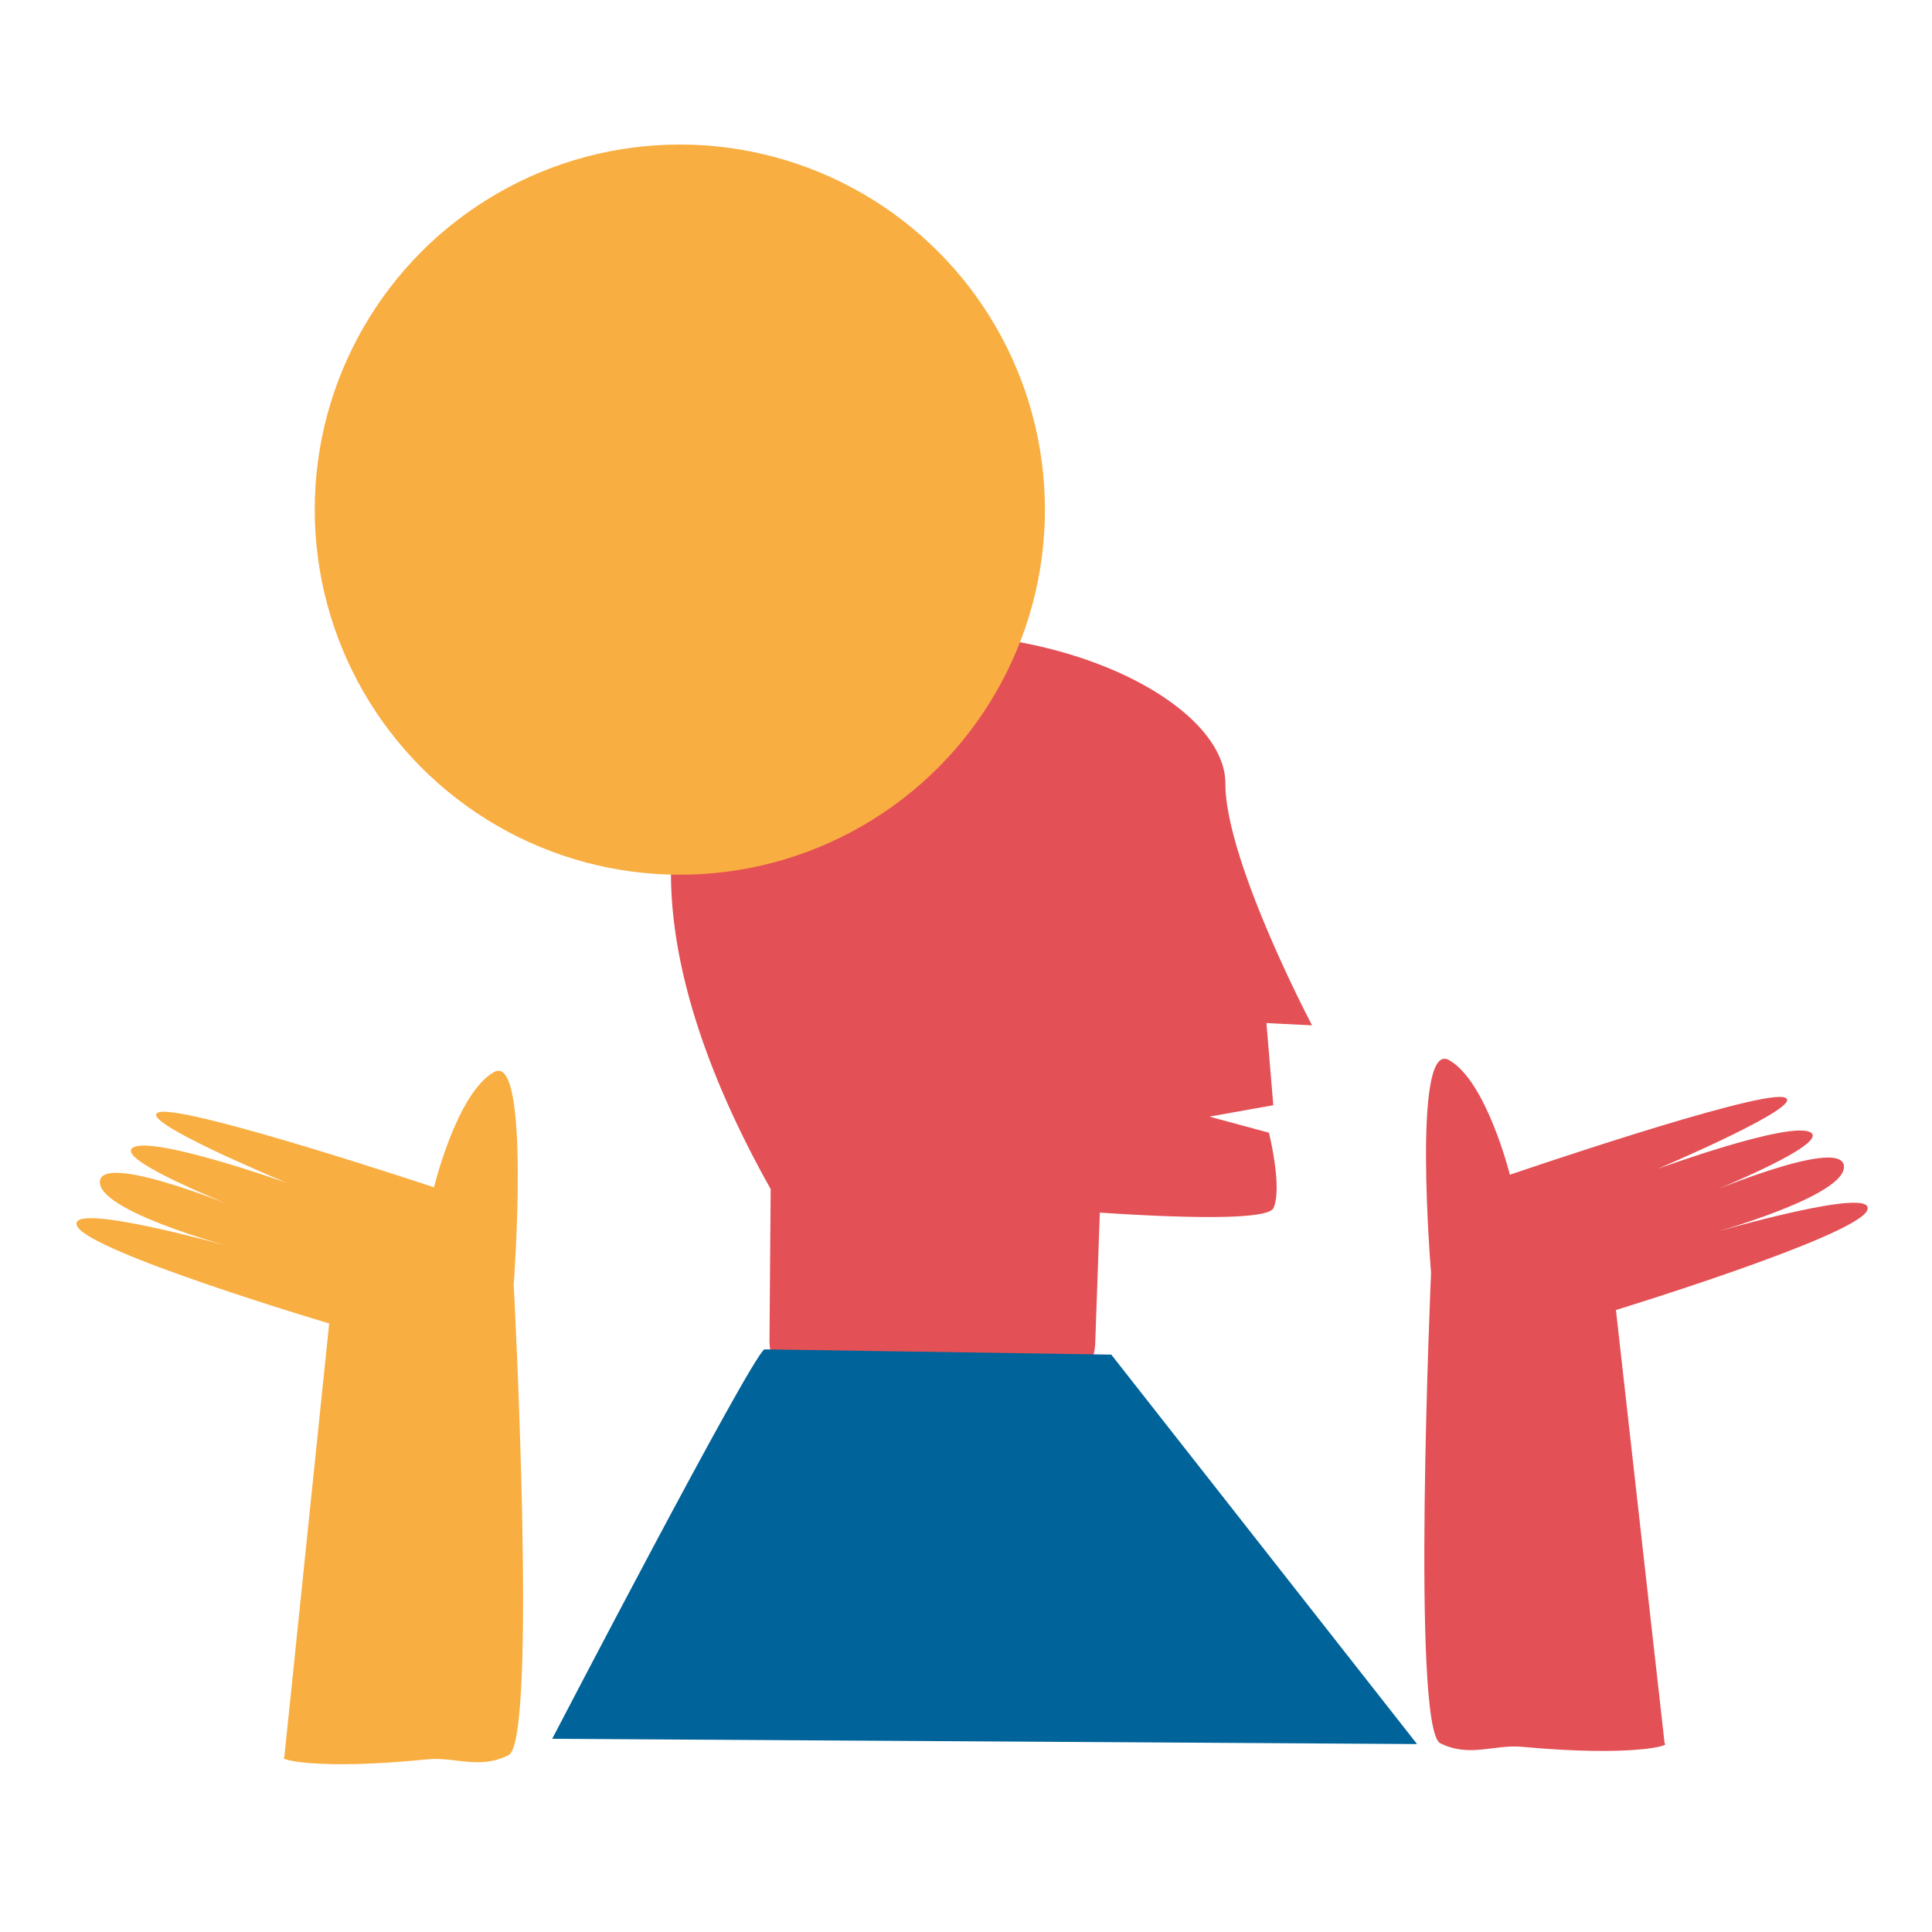
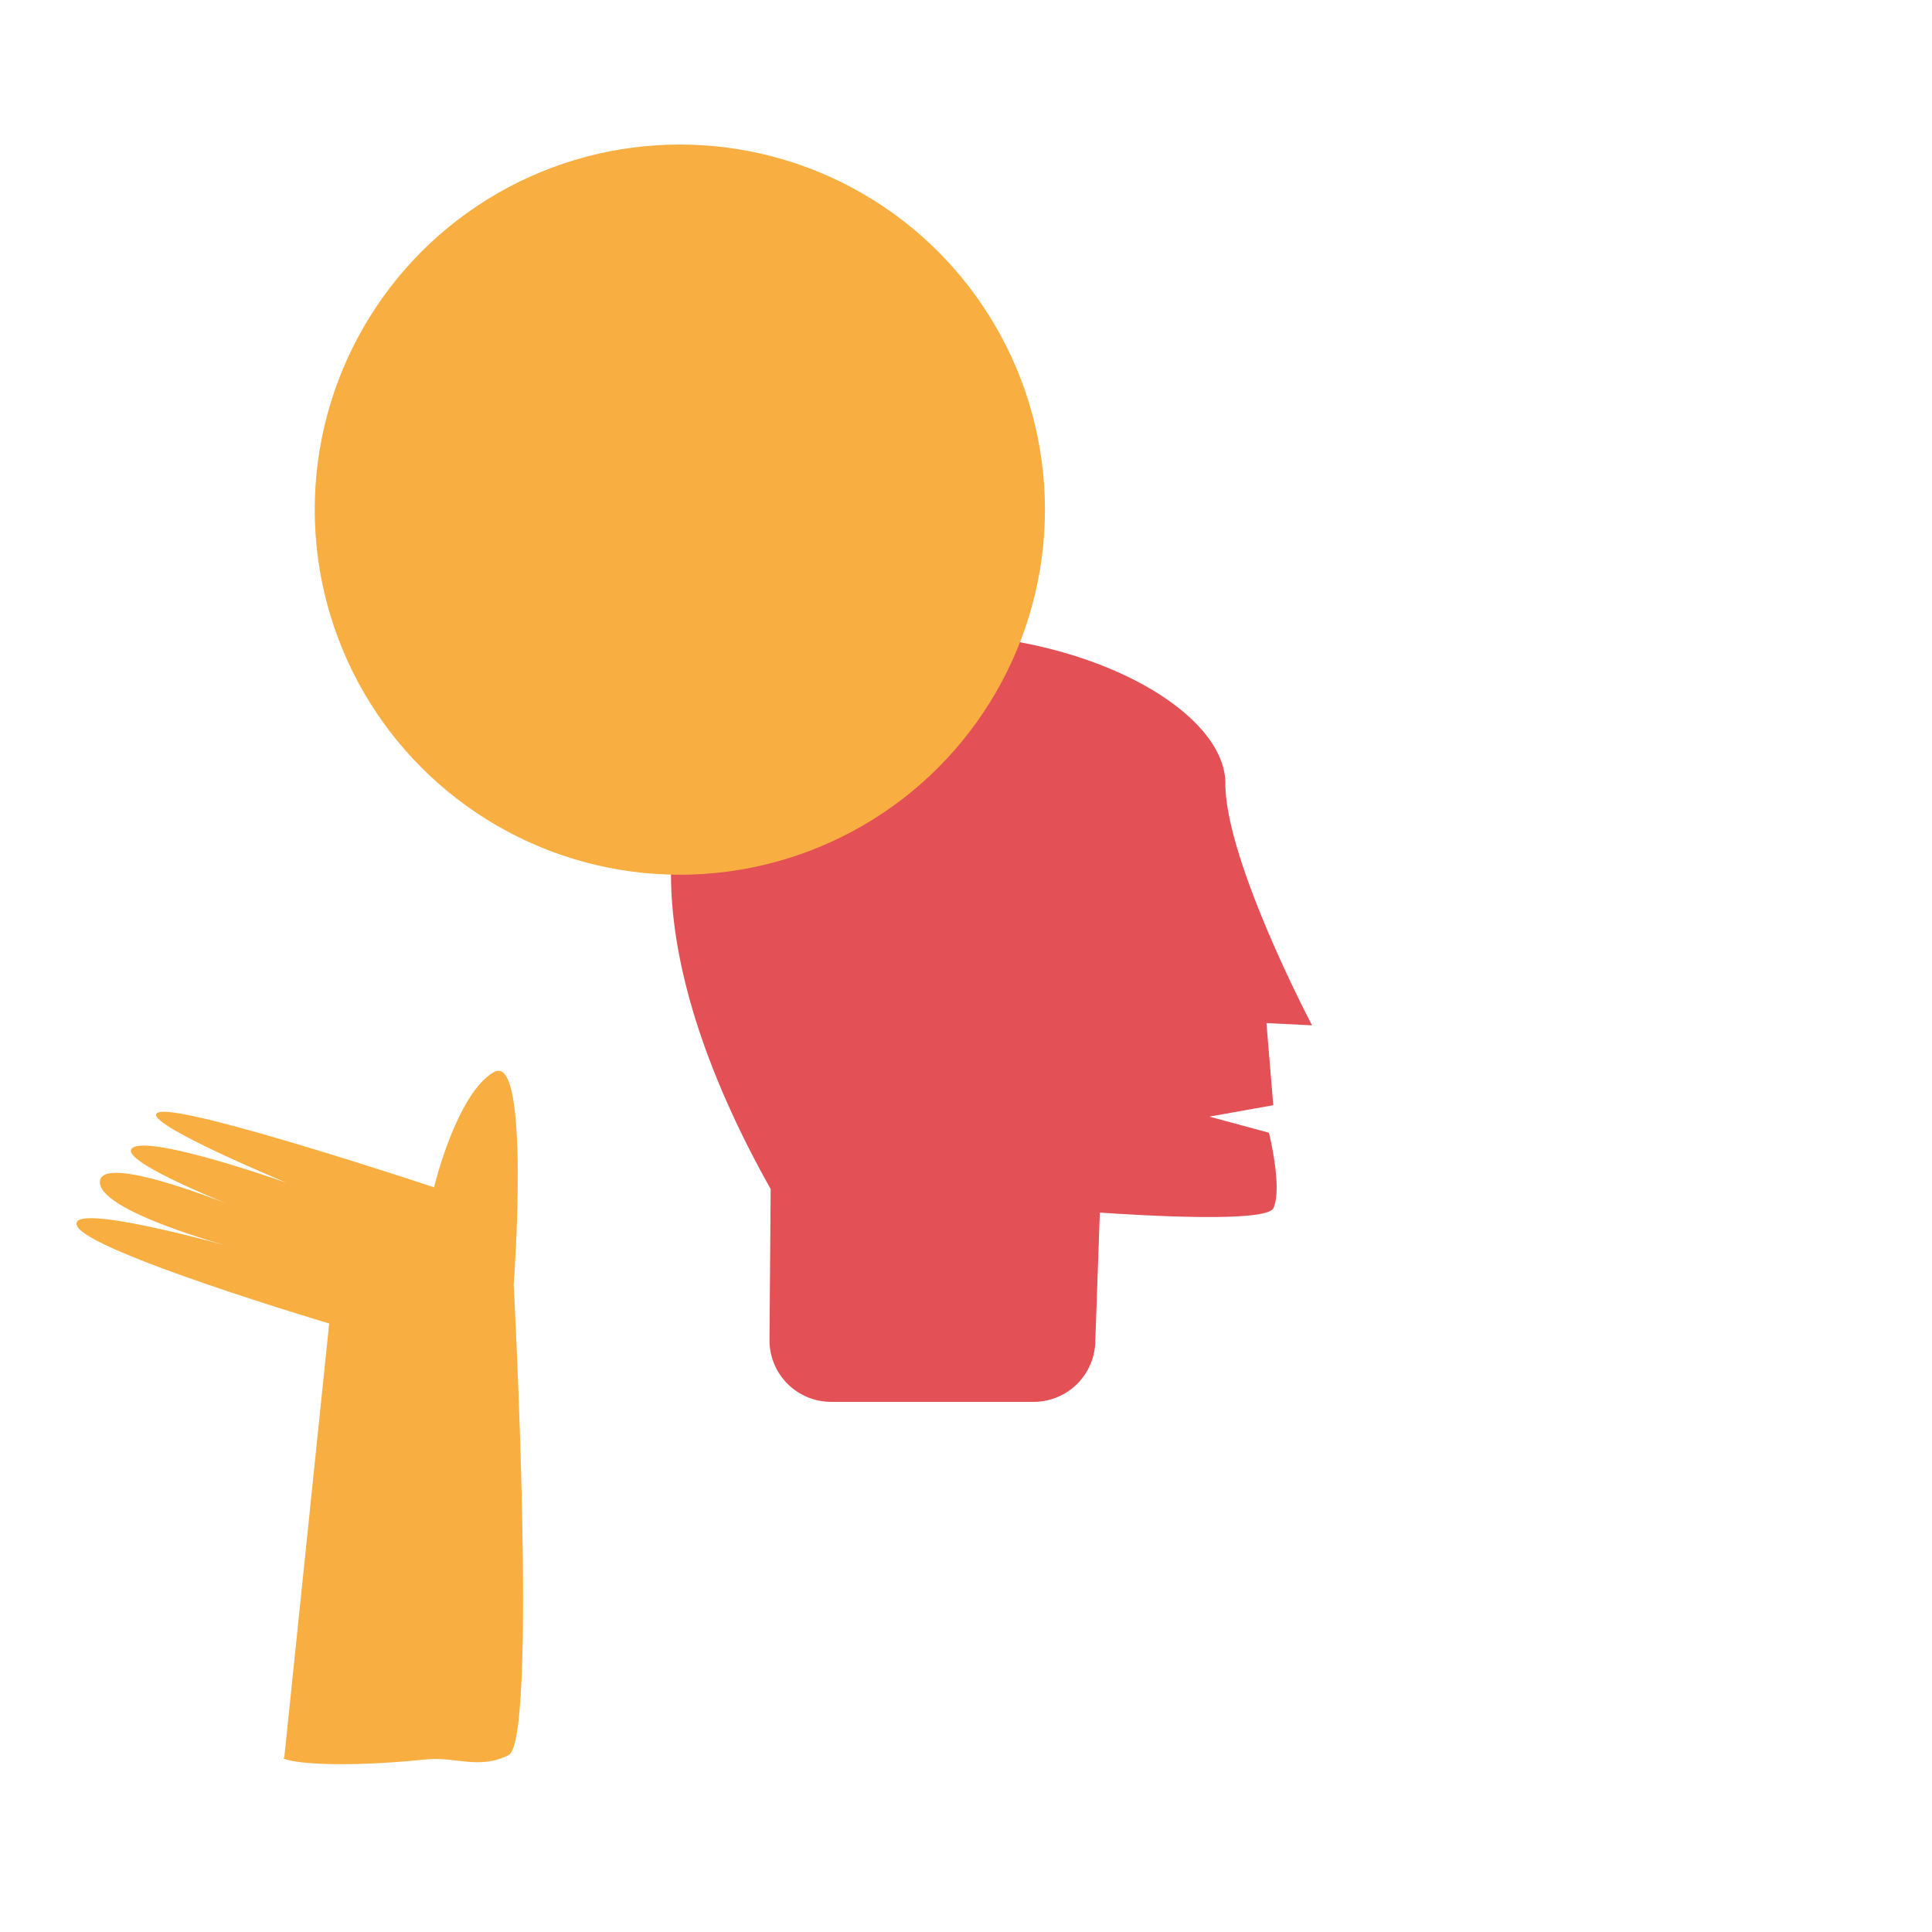
<svg xmlns="http://www.w3.org/2000/svg" id="Capa_1" data-name="Capa 1" viewBox="0 0 846.67 846.67">
  <title>Mesa de trabajo 12</title>
  <path d="M530,489.34l28-5-3-36,20,1s-38-72-38-106-68.83-71.17-149-65c-90.53,7-131.55,98.05-50.26,242.74l-.52,66.07a27,27,0,0,0,27,27.19h88.76a27,27,0,0,0,27-26l2-56.94c31.87,2.15,73.57,3.7,76.11-2,4-9-2-33-2-33Z" fill="#e35055" />
-   <path d="M335,591.34C329,594.8,242,762,242,762l379,2.31L487,593.64Z" fill="#006399" />
  <circle cx="297.93" cy="223.34" r="160" fill="#f9ae41" />
  <path d="M225.13,563s7.62-102.53-8.72-93.15-26.21,50.47-26.21,50.47-106.26-35.37-120-33,55.35,31,55.35,31-59.22-21-67.44-15.31,52.05,28.78,52.05,28.78S45.55,504.42,43.8,517.52s57.72,29,57.72,29-72.88-20.63-67.73-9.24S144.26,580,144.26,580L124.59,770.14c-3.13.85,14.5,5.74,62.44.88,12.38-1.25,23.07,4.63,35.87-1.87S225.13,563,225.13,563Z" fill="#f9ae41" />
-   <path d="M627.14,557.8s-8.53-102.46,7.89-93.23,26.65,50.24,26.65,50.24,106-36.3,119.71-34-55.07,31.46-55.07,31.46,59-21.54,67.3-15.91-51.79,29.24-51.79,29.24,64.36-27.91,66.22-14.83S750.6,540.3,750.6,540.3s72.69-21.28,67.64-9.84-110.08,43.63-110.08,43.63l21.34,190c3.14.82-14.44,5.87-62.42,1.43-12.39-1.14-23,4.83-35.88-1.55S627.14,557.8,627.14,557.8Z" fill="#e35055" />
</svg>